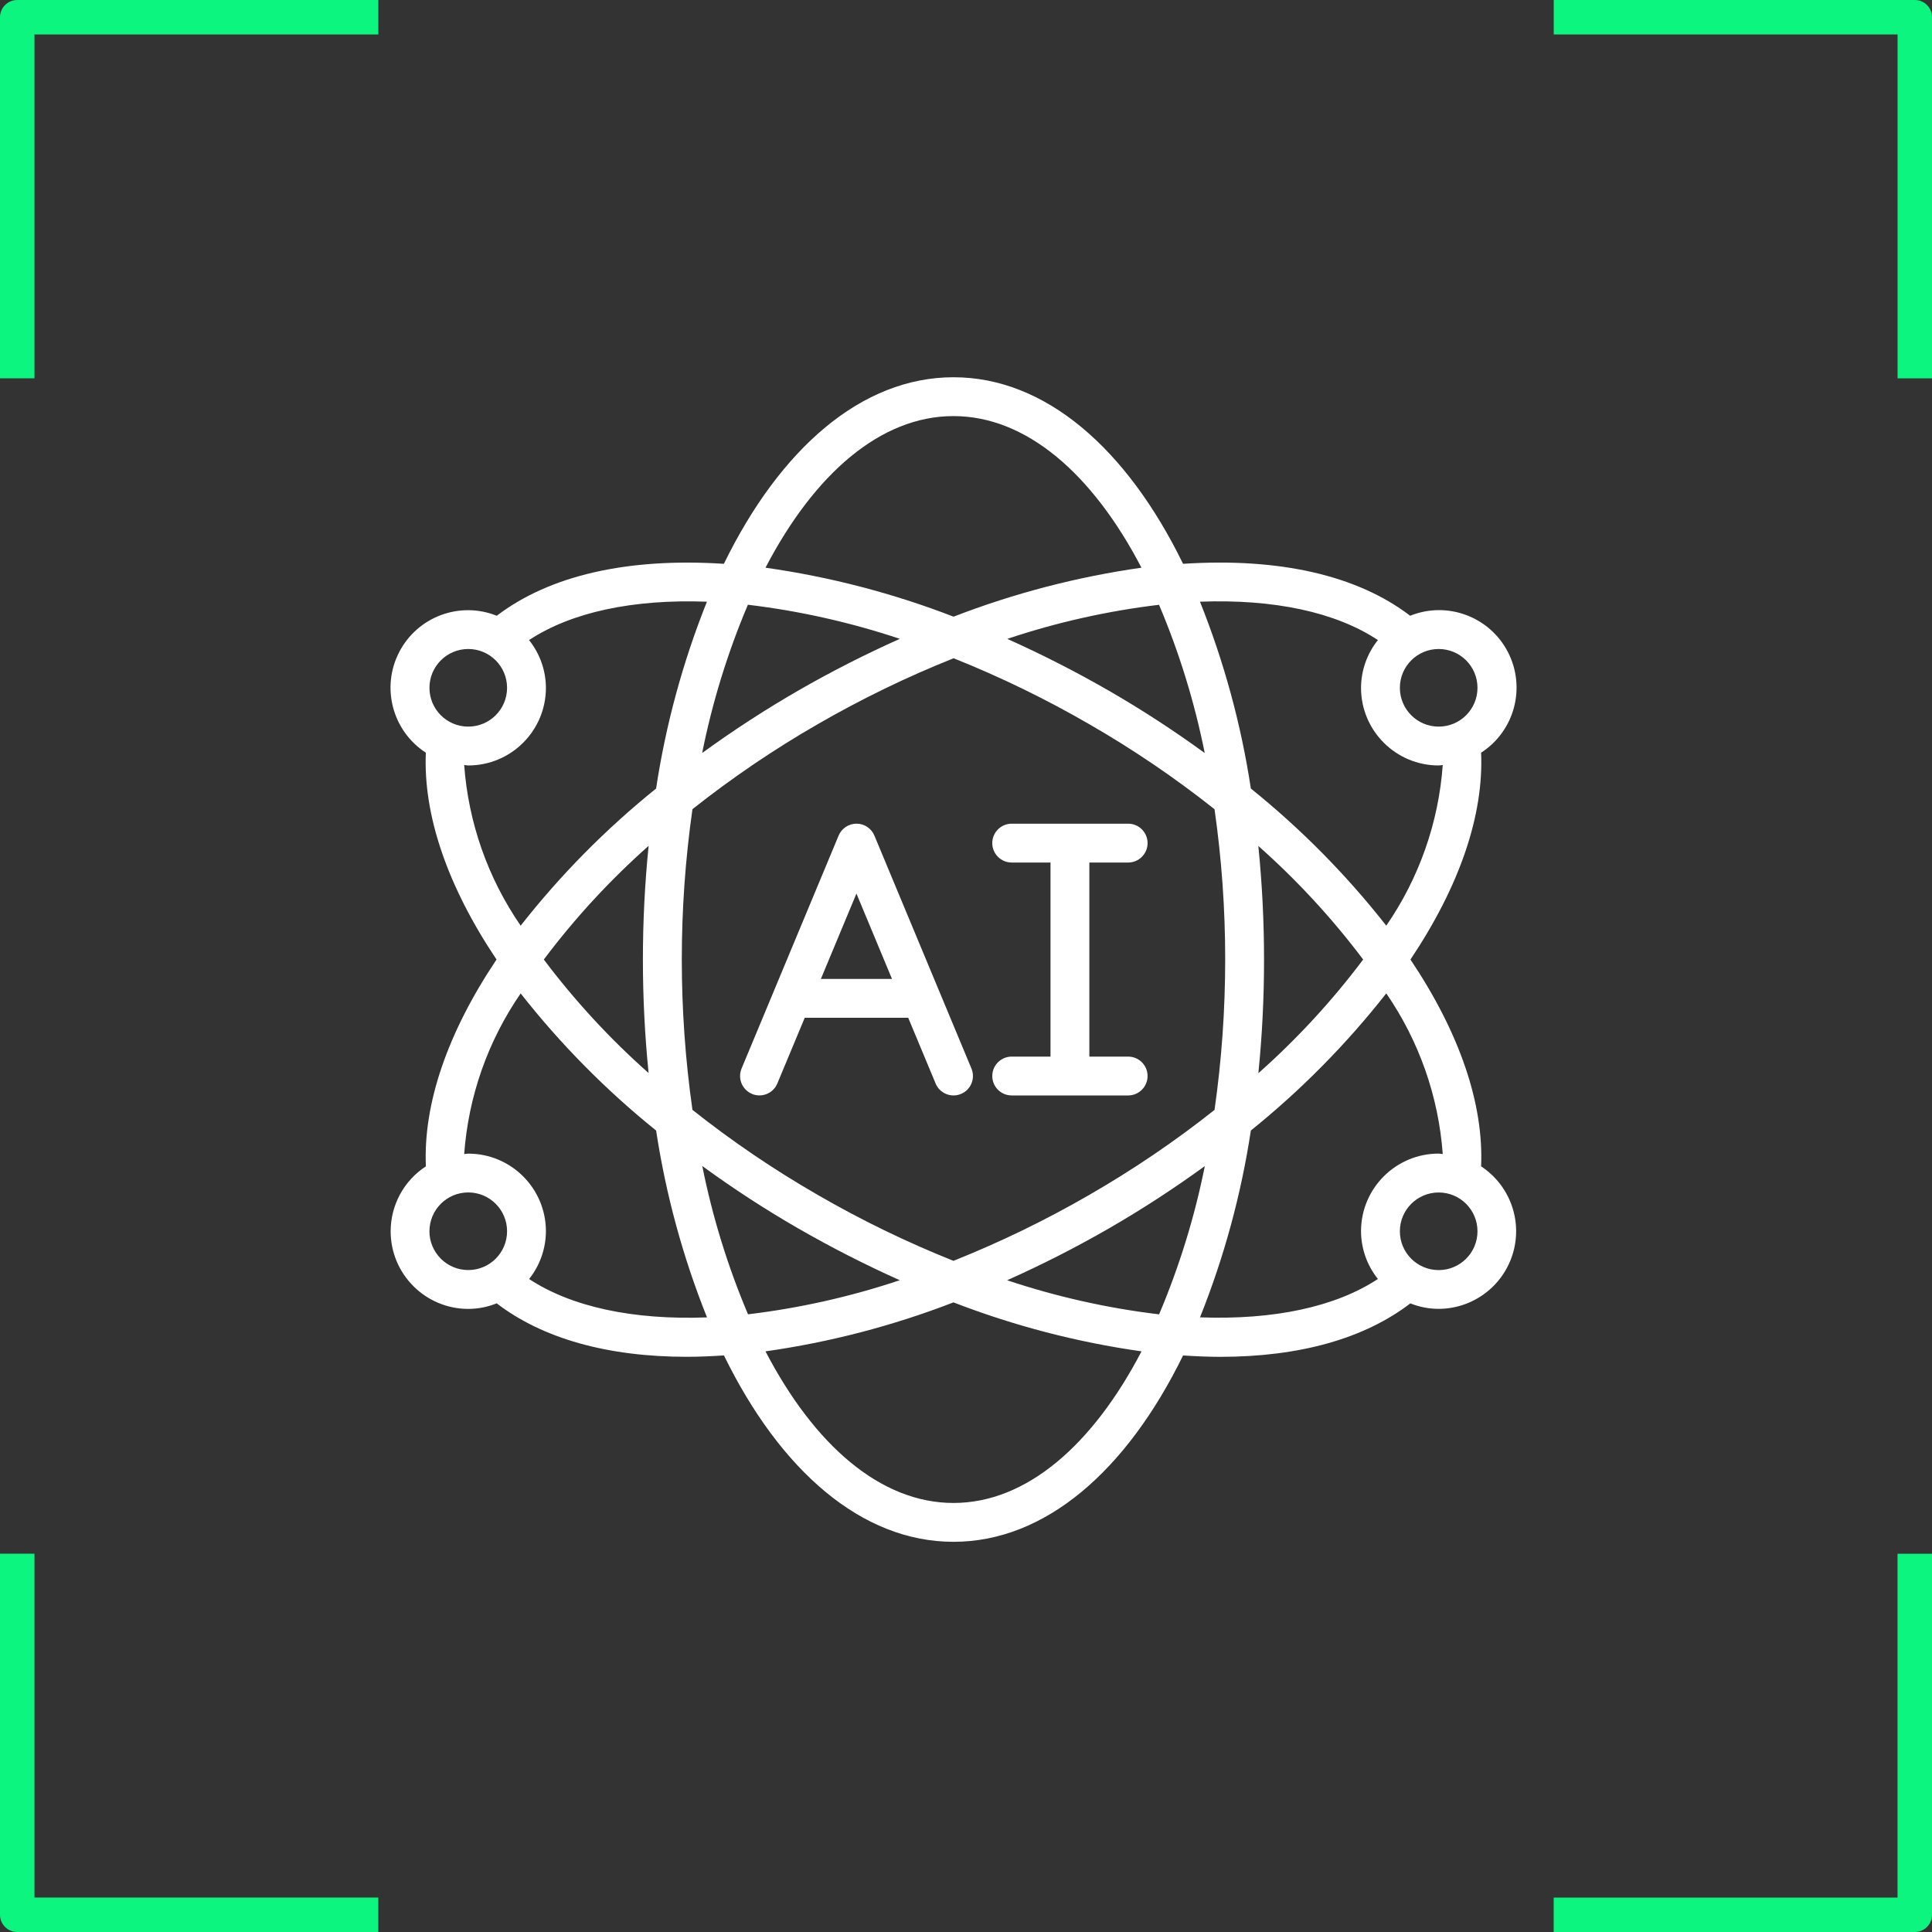
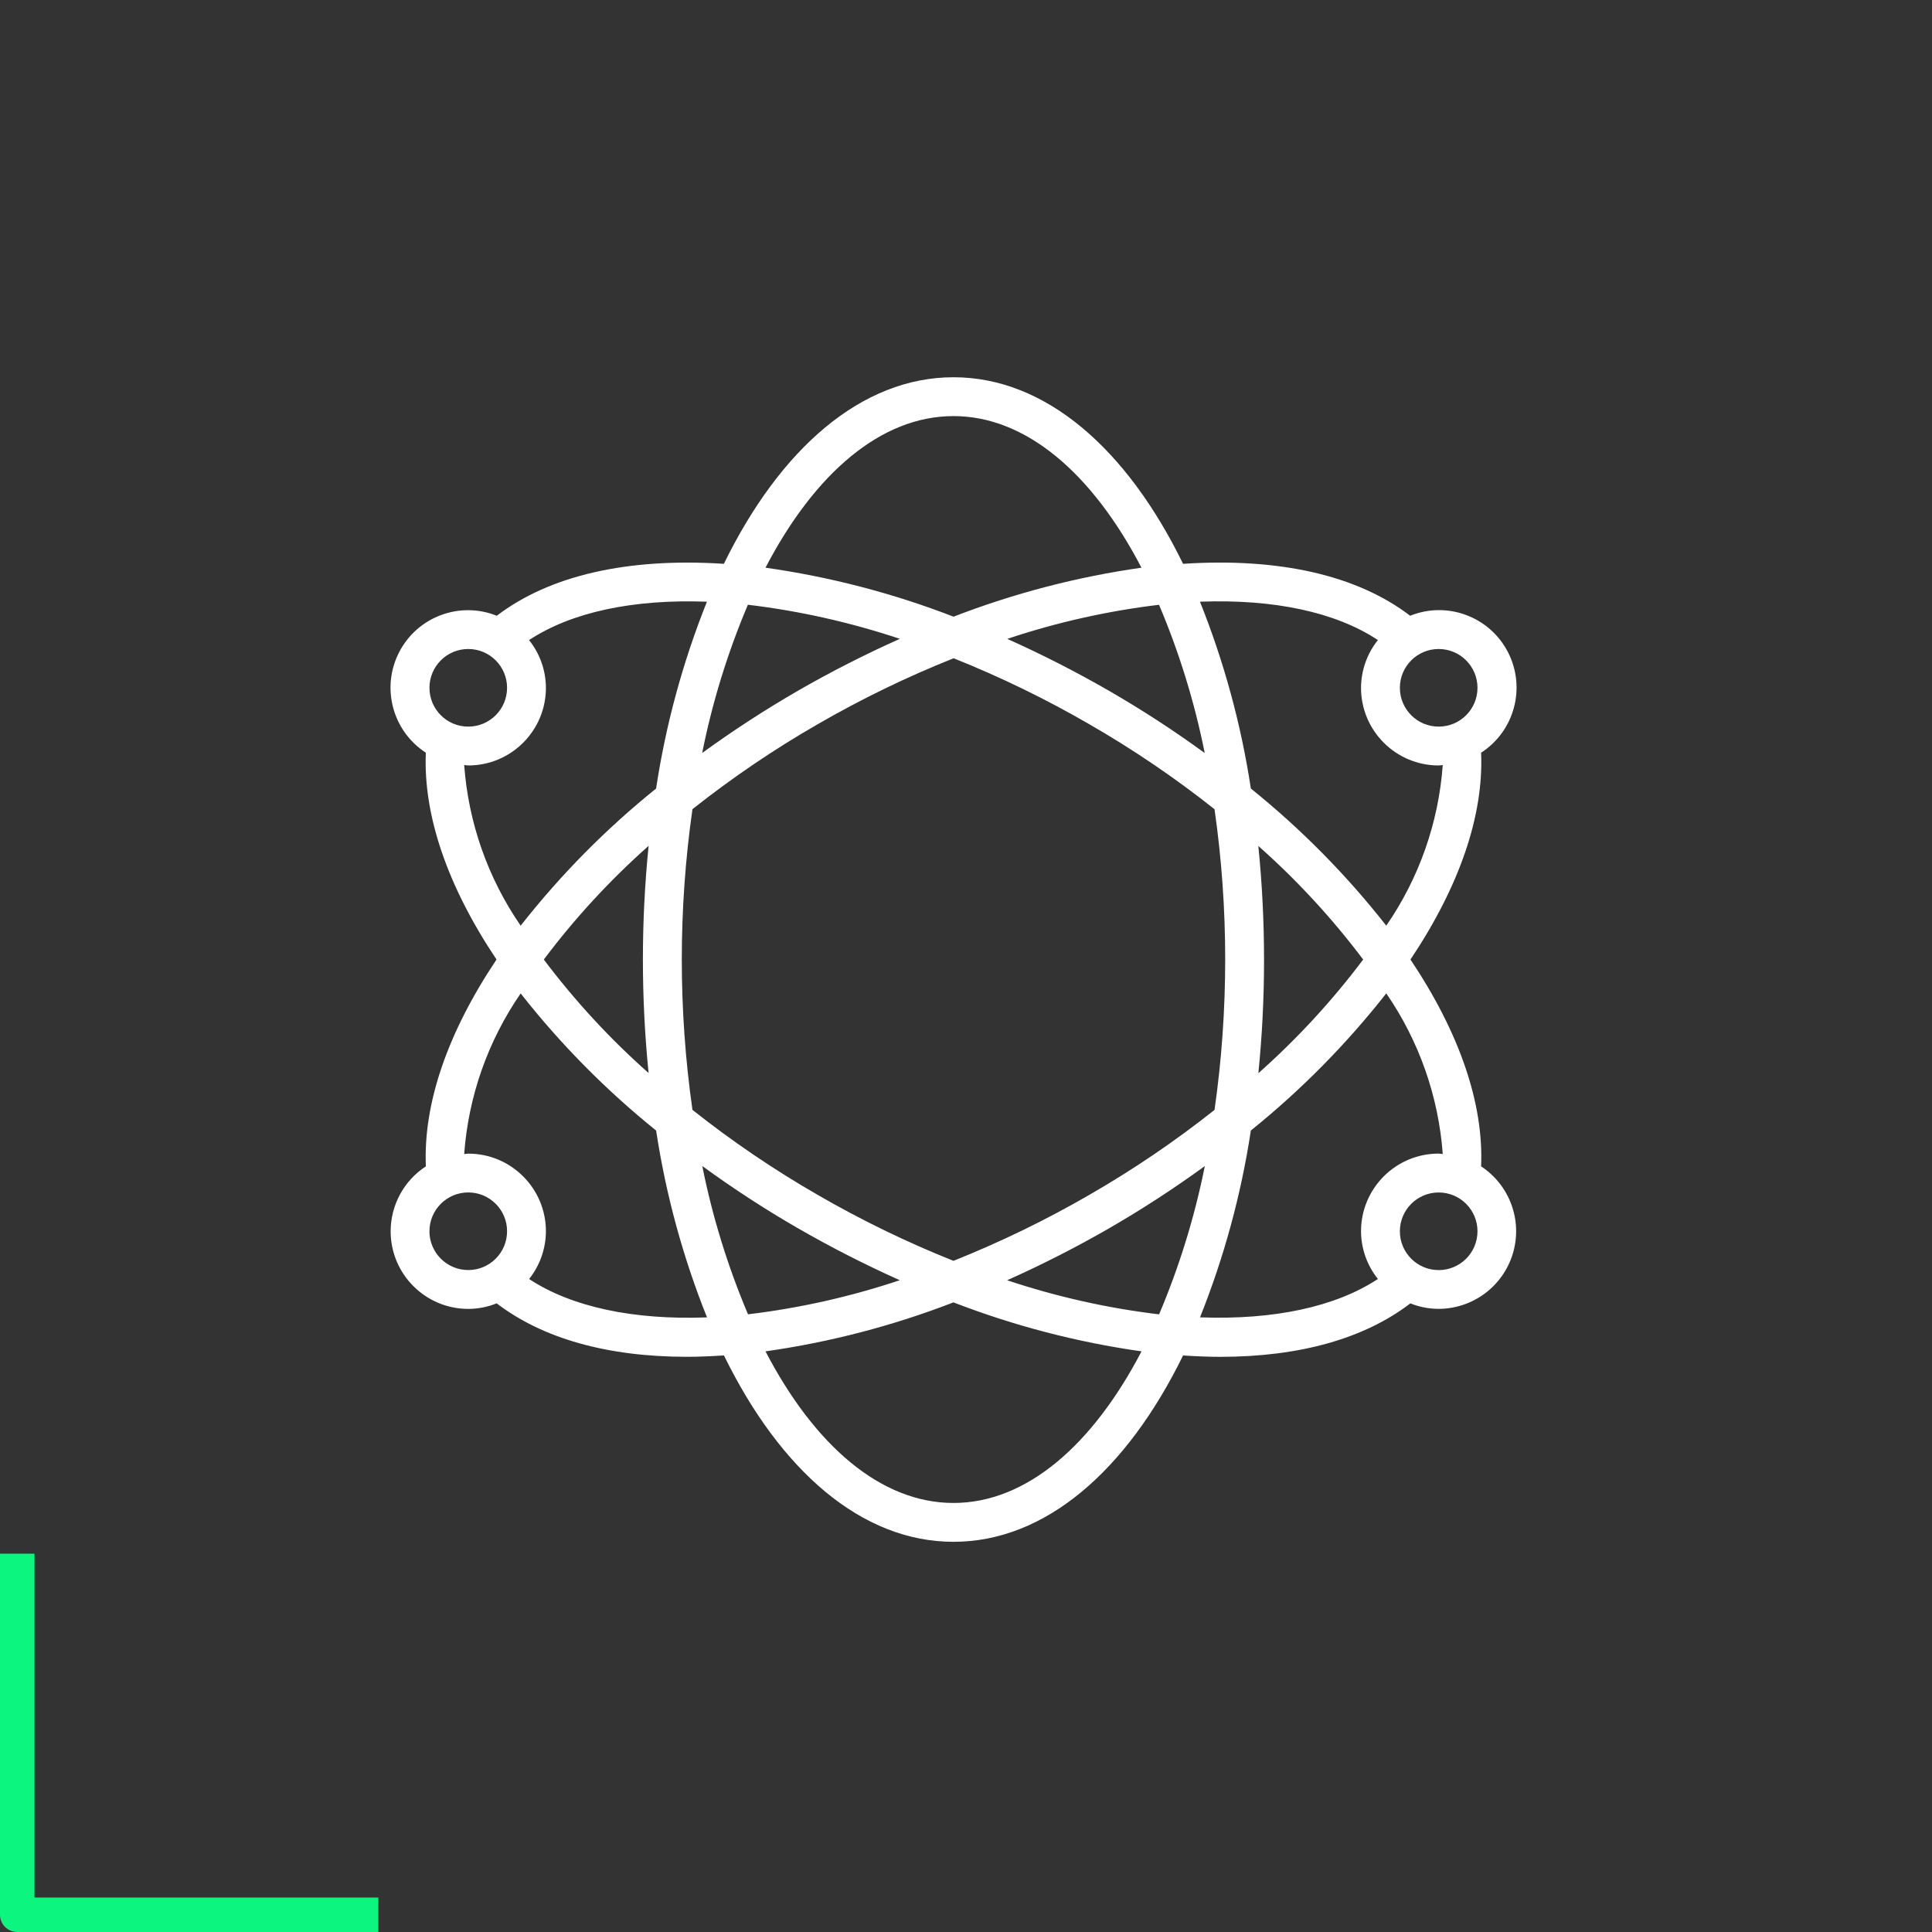
<svg xmlns="http://www.w3.org/2000/svg" id="Layer_2" data-name="Layer 2" viewBox="0 0 507.32 507.33">
  <rect x="0" y="0" width="507.32" height="507.33" fill="#333333" stroke="none" />
  <defs>
    <style>
      .cls-1, .cls-2 {
        fill: #fff;
      }

      .cls-2 {
        fill-rule: evenodd;
      }

      .cls-3 {
        fill: #0cf57e;
      }
    </style>
  </defs>
  <g id="Capa_1" data-name="Capa 1">
    <g id="Page-1">
      <g id="_025---AI" data-name="025---AI">
-         <path id="Shape" class="cls-1" d="M197.45,287.25c1.25.52,2.65.52,3.9.01s2.25-1.5,2.77-2.75l7.19-17.25h27.18l7.19,17.25c1.08,2.6,4.07,3.83,6.67,2.74,2.6-1.08,3.83-4.07,2.74-6.67l-25.48-61.16c-.79-1.9-2.65-3.14-4.7-3.14s-3.91,1.24-4.7,3.14l-25.48,61.16c-.52,1.25-.52,2.65-.01,3.9s1.5,2.24,2.75,2.76h0ZM224.89,234.64l9.34,22.42h-18.68l9.34-22.42Z" />
-         <path id="Path" class="cls-2" d="M265.66,277.45c-2.81,0-5.1,2.28-5.1,5.1s2.28,5.1,5.1,5.1h30.58c2.81,0,5.1-2.28,5.1-5.1s-2.28-5.1-5.1-5.1h-10.19v-50.96h10.19c2.81,0,5.1-2.28,5.1-5.1s-2.28-5.1-5.1-5.1h-30.58c-2.81,0-5.1,2.28-5.1,5.1s2.28,5.1,5.1,5.1h10.19v50.96h-10.19Z" />
        <path id="Shape-2" data-name="Shape" class="cls-1" d="M102.58,323.31c0,11.26,9.13,20.39,20.39,20.39,2.55,0,5.08-.5,7.45-1.46,12.05,9.22,29.05,14.04,49.94,14.04,3.15,0,6.42-.15,9.74-.36,14.8,30.24,36.15,48.94,60.28,48.94s45.48-18.7,60.28-48.93c3.32.21,6.59.36,9.74.36,20.9,0,37.9-4.81,49.94-14.04,2.37.95,4.89,1.44,7.45,1.44,9-.03,16.91-5.95,19.48-14.57,2.57-8.62-.83-17.91-8.35-22.85.71-16.41-5.63-35.03-18.55-54.31,12.91-19.27,19.26-37.9,18.55-54.31,8.81-5.69,11.85-17.14,7.03-26.45-4.82-9.31-15.94-13.43-25.66-9.51-13.85-10.6-34.29-15.29-59.63-13.64-14.79-30.27-36.15-48.99-60.28-48.99s-45.5,18.72-60.3,48.99c-25.32-1.64-45.76,3.06-59.63,13.64-9.72-3.89-20.8.23-25.62,9.53-4.82,9.29-1.79,20.73,6.99,26.43-.7,16.41,5.65,35.03,18.56,54.31-12.91,19.28-19.26,37.9-18.55,54.31-5.76,3.75-9.24,10.16-9.25,17.04h0ZM112.77,323.31c0-5.63,4.56-10.19,10.19-10.19s10.19,4.56,10.19,10.19-4.56,10.19-10.19,10.19c-2.7,0-5.3-1.07-7.21-2.99s-2.99-4.5-2.99-7.21ZM196.4,158.8c13.57,1.62,26.93,4.63,39.89,8.95-9.12,4.07-18.03,8.61-26.69,13.59-8.69,5.02-17.11,10.49-25.22,16.39,2.67-13.35,6.7-26.4,12.01-38.94ZM316.35,197.74c-8.11-5.91-16.52-11.38-25.21-16.39-8.65-4.98-17.54-9.51-26.64-13.59,12.95-4.33,26.3-7.33,39.85-8.95,5.31,12.54,9.33,25.58,12,38.94ZM304.35,345.13c-13.57-1.62-26.93-4.63-39.89-8.95,9.12-4.07,18.03-8.61,26.69-13.59,8.69-5.02,17.11-10.49,25.22-16.39-2.67,13.35-6.7,26.4-12.01,38.94ZM286.05,190.18c11.49,6.61,22.48,14.07,32.87,22.31,1.87,13.08,2.81,26.27,2.8,39.48,0,13.21-.93,26.4-2.8,39.48-10.39,8.24-21.38,15.69-32.88,22.31-11.46,6.63-23.38,12.41-35.67,17.32-12.3-4.91-24.22-10.7-35.67-17.33-11.49-6.61-22.48-14.07-32.87-22.31-3.73-26.19-3.73-52.77,0-78.96,10.39-8.23,21.38-15.69,32.87-22.3,11.47-6.63,23.4-12.42,35.71-17.33,12.28,4.91,24.2,10.7,35.64,17.33h0ZM330.39,222.11c10.16,9,19.4,19,27.56,29.85-8.15,10.85-17.37,20.85-27.52,29.85,1-9.92,1.5-19.88,1.49-29.85,0-9.97-.5-19.93-1.5-29.85h-.03ZM170.36,281.81c-10.17-9-19.4-19-27.56-29.85,8.15-10.85,17.37-20.85,27.52-29.85-2,19.85-2,39.85,0,59.7h.04ZM209.63,322.58c8.65,4.98,17.54,9.51,26.64,13.59-12.95,4.33-26.3,7.33-39.85,8.95-5.31-12.54-9.34-25.58-12.01-38.94,8.1,5.91,16.51,11.38,25.19,16.39h.03ZM250.37,394.66c-19.14,0-36.54-15.18-49.36-39.81,16.89-2.39,33.45-6.71,49.36-12.86,15.92,6.16,32.49,10.47,49.38,12.86-12.85,24.63-30.24,39.81-49.38,39.81ZM377.78,333.51c-5.63,0-10.19-4.56-10.19-10.19s4.56-10.19,10.19-10.19,10.19,4.56,10.19,10.19-4.56,10.19-10.19,10.19ZM378.85,303.03c-.36,0-.7-.11-1.07-.11-11.26,0-20.39,9.13-20.39,20.39.02,4.56,1.58,8.97,4.43,12.53-11.1,7.32-27.3,10.8-46.71,10.08,6.32-15.79,10.8-32.25,13.35-49.06,13.18-10.61,25.11-22.7,35.56-36.01,8.6,12.49,13.72,27.05,14.83,42.18ZM387.97,180.61c0,5.63-4.56,10.19-10.19,10.19s-10.19-4.56-10.19-10.19,4.56-10.19,10.19-10.19,10.19,4.56,10.19,10.19ZM361.82,168.08c-2.85,3.56-4.41,7.97-4.43,12.53,0,11.26,9.13,20.39,20.39,20.39.37,0,.71-.09,1.07-.11-1.1,15.13-6.22,29.69-14.83,42.18-10.45-13.32-22.38-25.4-35.56-36.01-2.55-16.81-7.04-33.27-13.36-49.06,19.42-.73,35.63,2.73,46.73,10.08h0ZM250.37,109.26c19.14,0,36.54,15.18,49.36,39.81-16.88,2.4-33.44,6.71-49.34,12.86-15.92-6.16-32.49-10.47-49.38-12.86,12.83-24.63,30.22-39.81,49.36-39.81h0ZM122.96,170.42c5.63,0,10.19,4.56,10.19,10.19s-4.56,10.19-10.19,10.19-10.19-4.56-10.19-10.19,4.56-10.19,10.19-10.19ZM121.89,200.89c.36,0,.7.11,1.07.11,11.26,0,20.39-9.13,20.39-20.39-.02-4.56-1.58-8.97-4.43-12.53,11.09-7.32,27.3-10.8,46.71-10.08-6.32,15.79-10.8,32.25-13.35,49.06-13.18,10.61-25.11,22.69-35.56,36.01-8.61-12.49-13.73-27.05-14.83-42.18ZM136.72,260.86c10.45,13.31,22.39,25.39,35.57,36.01,2.55,16.81,7.04,33.28,13.36,49.06-19.4.73-35.61-2.76-46.71-10.08,2.84-3.56,4.39-7.98,4.41-12.53,0-11.26-9.13-20.39-20.39-20.39-.37,0-.71.09-1.07.11,1.1-15.13,6.22-29.69,14.83-42.18Z" />
      </g>
    </g>
    <g>
      <path class="cls-3" d="M9.05,498.28v-90.3H0v94.82c0,2.5,2.03,4.52,4.52,4.52h94.82v-9.05H9.05Z" />
-       <path class="cls-3" d="M498.28,498.28h-90.3v9.05h94.82c2.5,0,4.52-2.03,4.52-4.52v-94.82h-9.05v90.3Z" />
-       <path class="cls-3" d="M9.05,9.05h90.3V0H4.52C2.03,0,0,2.03,0,4.52v94.82h9.05V9.05Z" />
-       <path class="cls-3" d="M498.28,9.05v90.3h9.05V4.52c0-2.5-2.02-4.52-4.52-4.52h-94.82v9.05h90.3Z" />
    </g>
  </g>
</svg>